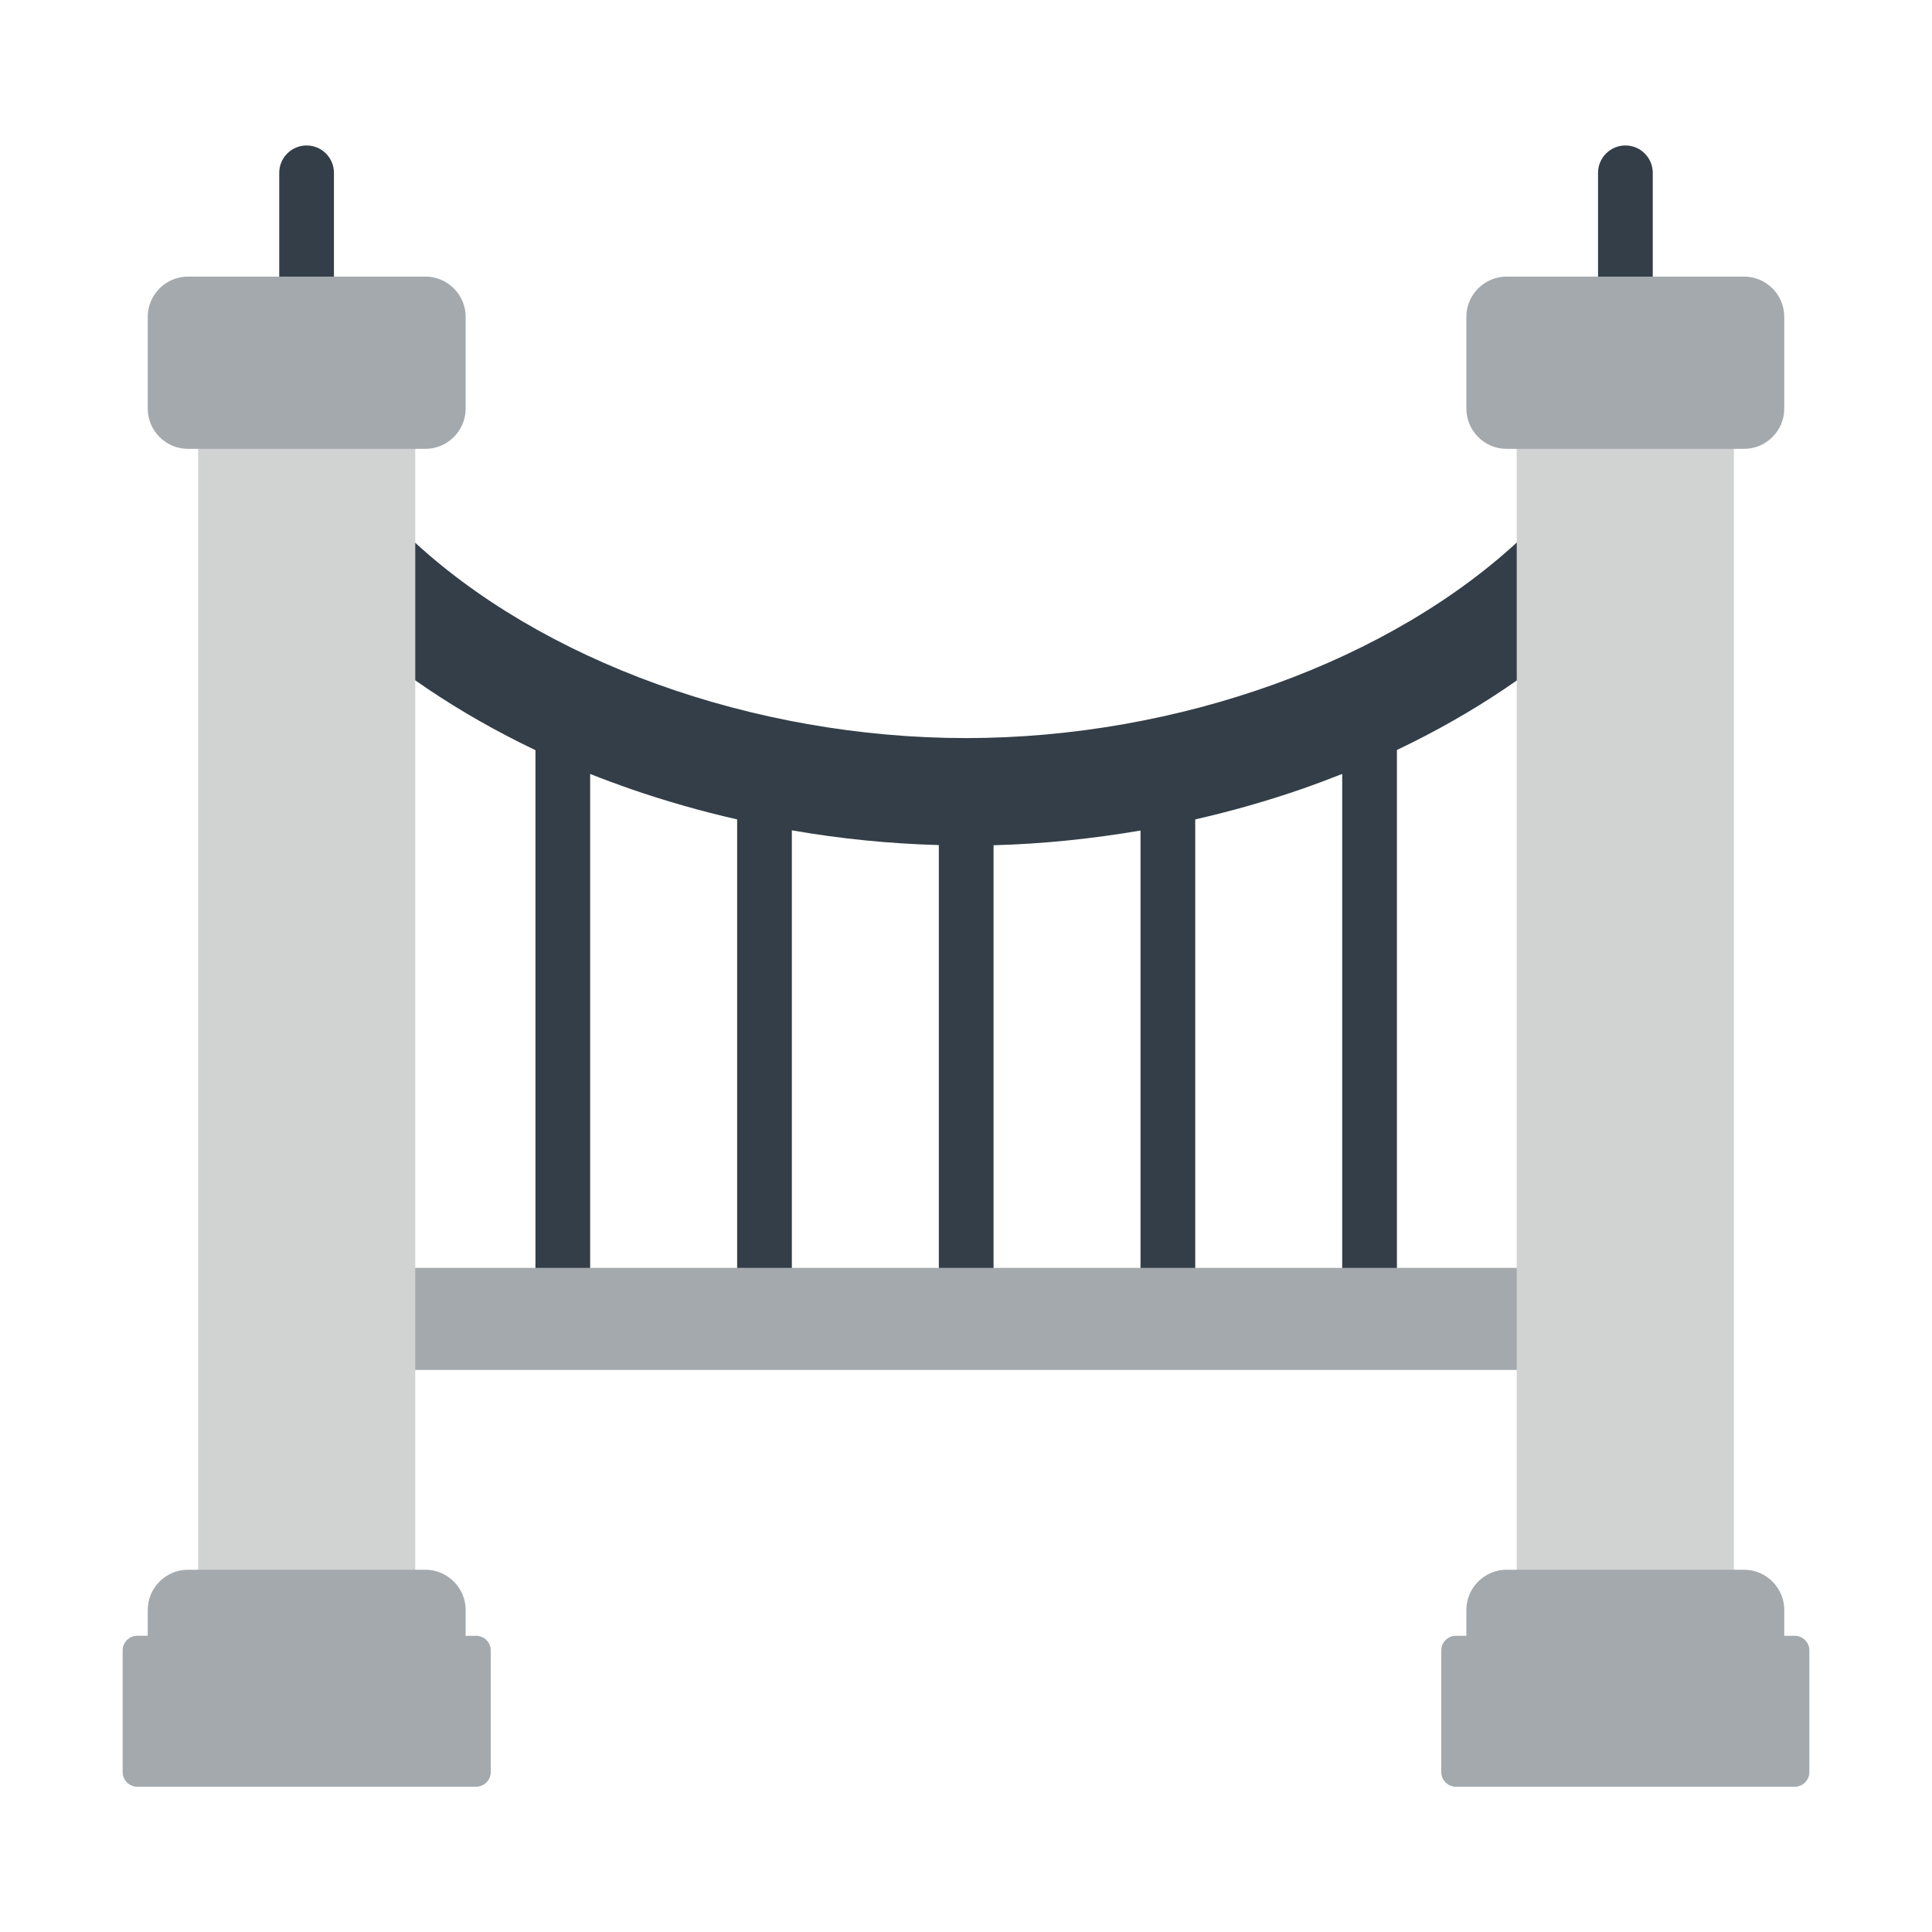
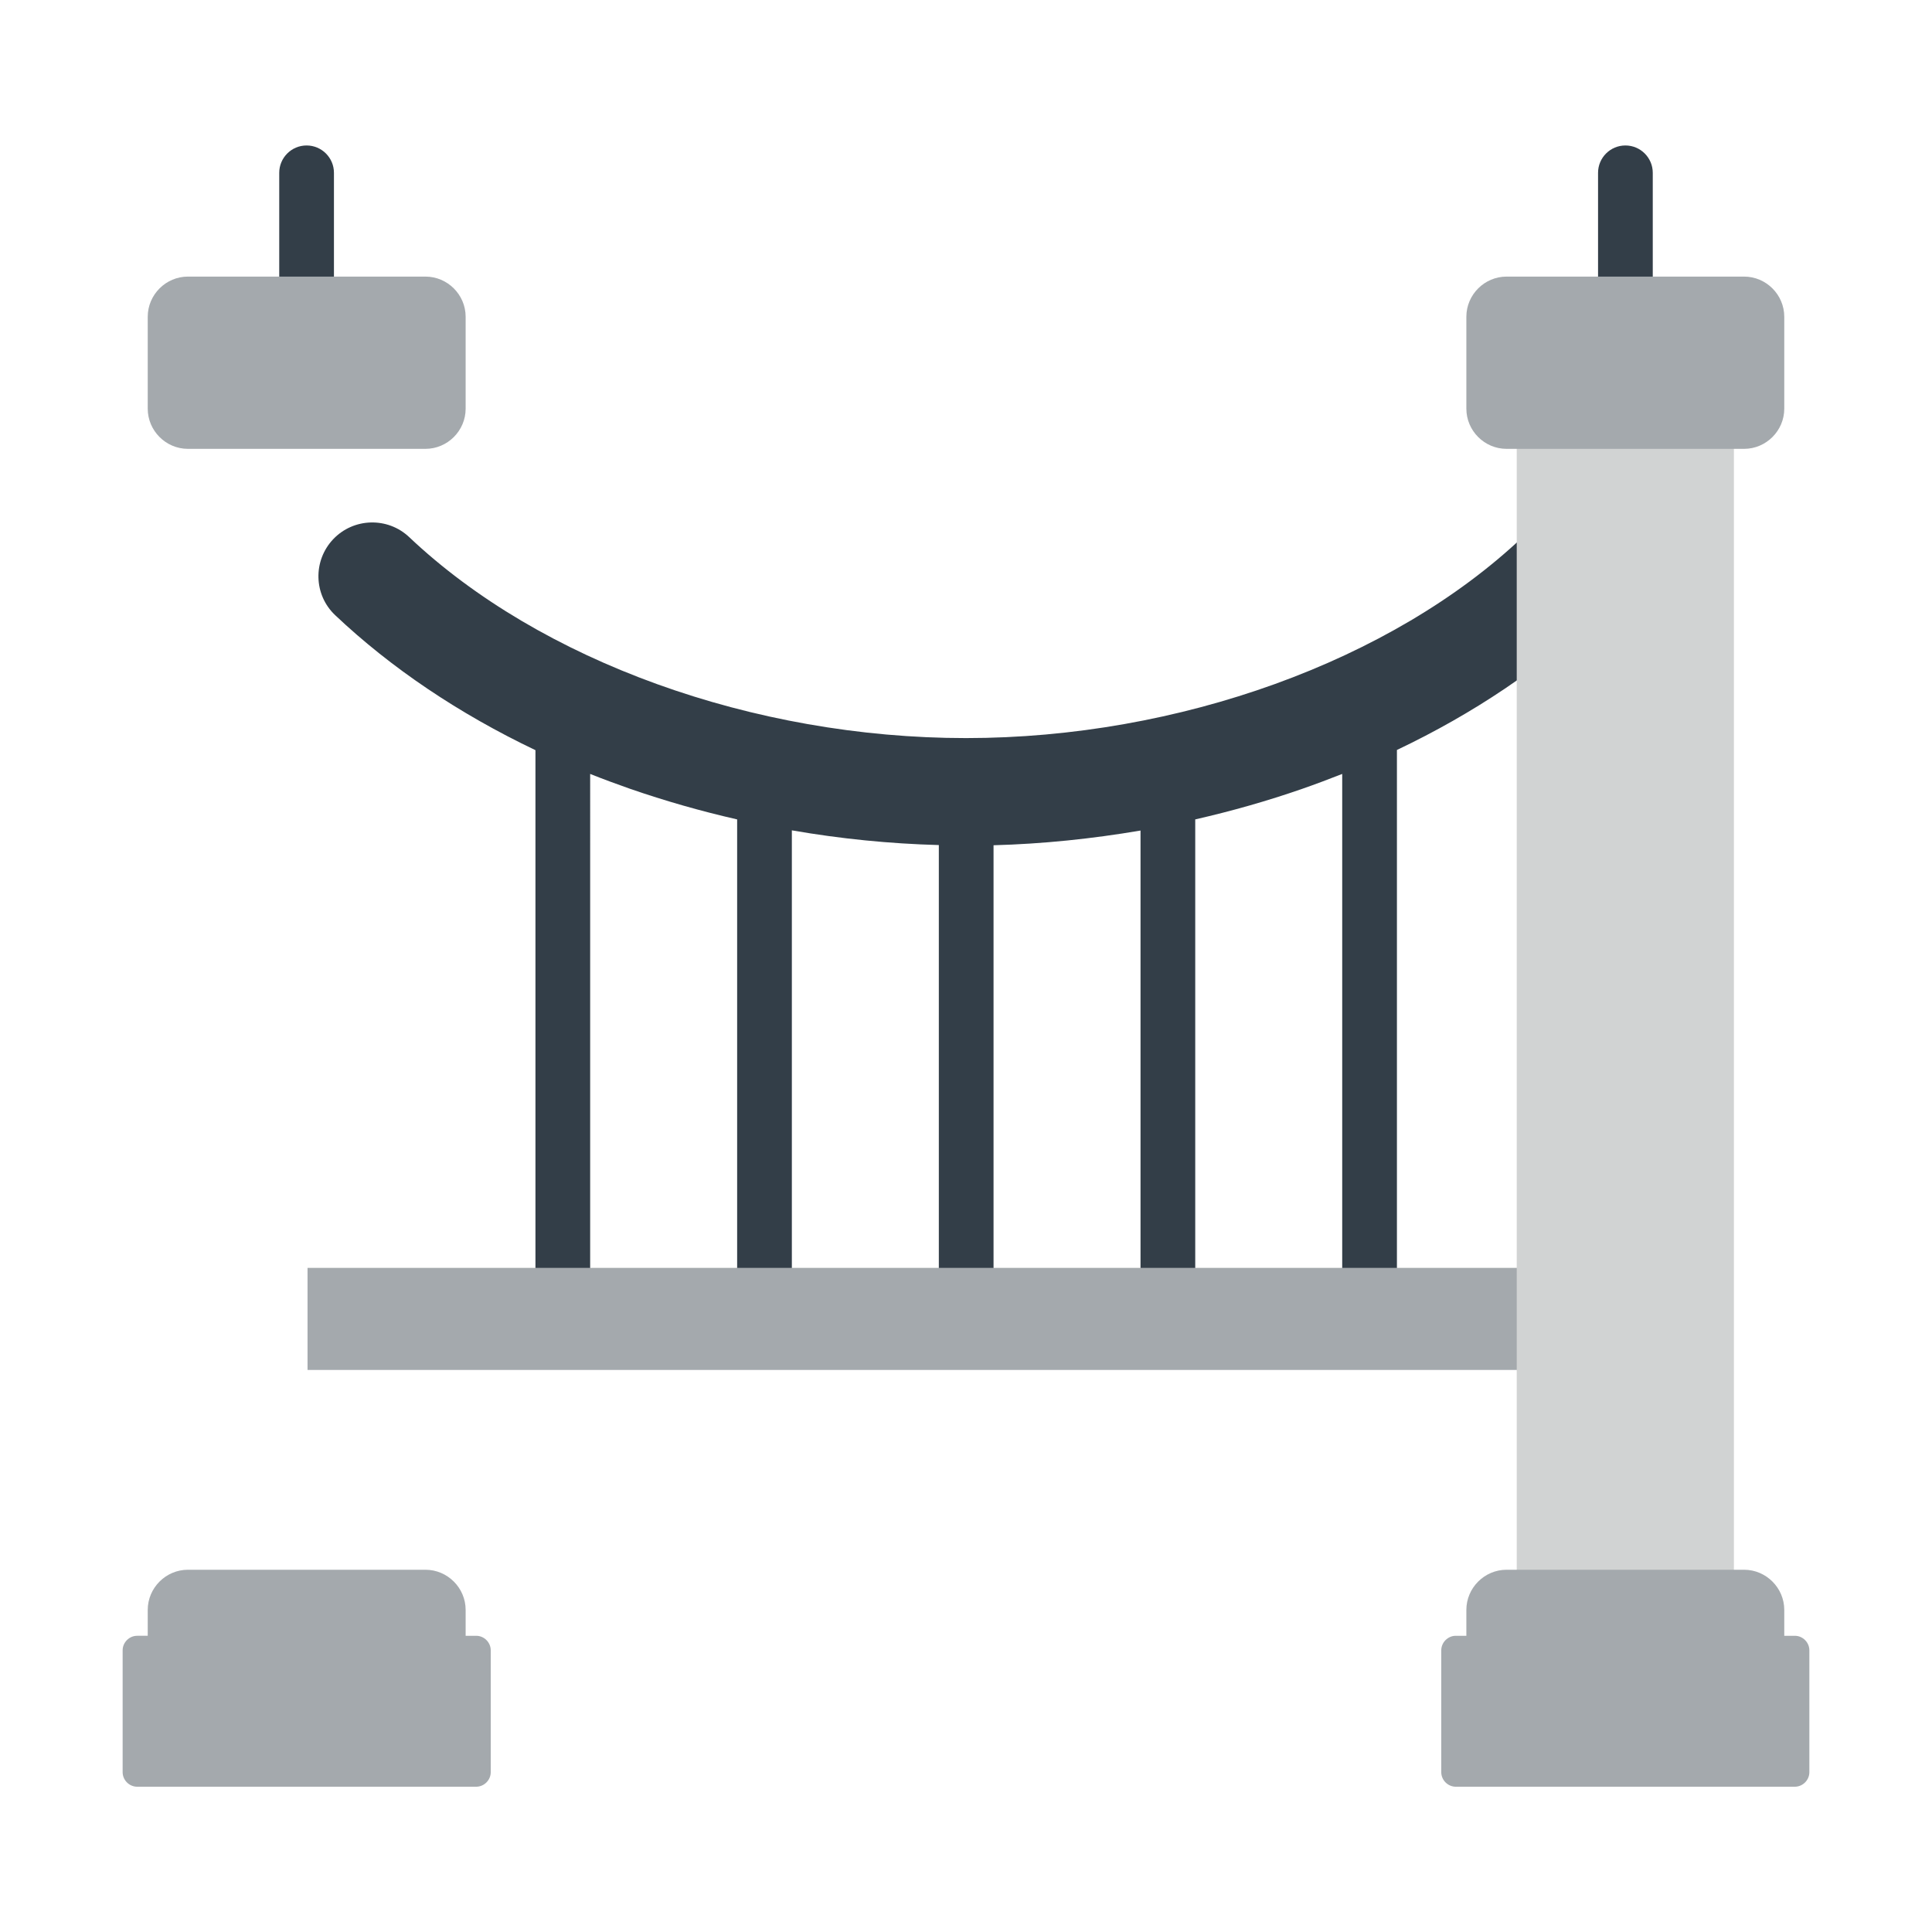
<svg xmlns="http://www.w3.org/2000/svg" width="800px" height="800px" viewBox="0 0 1024 1024" class="icon" version="1.1">
  <path d="M847.4 285.7c-10.8-11.4-28.9-11.9-40.3-1.1-69.4 65.7-182.4 106.6-295.1 106.6-112.7 0-225.7-40.8-295.1-106.5-11.4-10.8-29.5-10.3-40.3 1.1-10.8 11.4-10.4 29.5 1.1 40.3 29.5 27.9 65.6 52.2 106.1 71.5v301.2c0 8 6.5 14.5 14.5 14.5s14.5-6.5 14.5-14.5V410.2c7 2.8 14.1 5.4 21.2 7.9 18.5 6.4 37.4 11.8 56.7 16.2v264.4c0 8 6.5 14.5 14.5 14.5s14.5-6.5 14.5-14.5V440.1c25.8 4.5 52 7.1 77.9 7.8v250.7c0 8 6.5 14.5 14.5 14.5s14.5-6.5 14.5-14.5V448c25.9-0.7 52.1-3.4 77.9-7.8v258.5c0 8 6.5 14.5 14.5 14.5s14.5-6.5 14.5-14.5V434.3c19.3-4.4 38.3-9.8 56.7-16.2 7.2-2.5 14.3-5.2 21.2-7.9v288.5c0 8 6.5 14.5 14.5 14.5s14.5-6.5 14.5-14.5V397.5c40.6-19.3 76.7-43.6 106.1-71.5 11.3-10.8 11.7-28.9 0.9-40.3z" fill="#333E48" />
  <path d="M216.9 284.6c-11.4-10.8-29.5-10.3-40.3 1.1-10.8 11.4-10.4 29.5 1.1 40.3 22.5 21.3 48.8 40.4 78 56.9v-67.2c-14.1-9.6-27.1-20-38.8-31.1zM807.1 284.6c11.4-10.8 29.5-10.3 40.3 1.1 10.8 11.4 10.4 29.5-1.1 40.3-22.4 21.3-48.8 40.4-78 56.9v-67.2c14.1-9.6 27.1-20 38.8-31.1z" fill="" />
  <path d="M163 672h698v54.1H163z" fill="#A4A9AD" />
  <path d="M163 672h92.6v54.1H163zM768.4 672H861v54.1h-92.6z" fill="" />
-   <path d="M105 201.7h115.1v676H105z" fill="#D1D3D3" />
  <path d="M105 201.7h115.1v74.4H105z" fill="" />
  <path d="M162.5 182.4c-8 0-14.5-6.5-14.5-14.5V91.6c0-8 6.5-14.5 14.5-14.5S177 83.6 177 91.6V168c0 7.9-6.5 14.4-14.5 14.4z" fill="#333E48" />
  <path d="M246.8 167.9c0-11.7-9.6-21.3-21.3-21.3H99.6c-11.7 0-21.3 9.6-21.3 21.3v48.7c0 11.7 9.6 21.3 21.3 21.3h125.9c11.7 0 21.3-9.6 21.3-21.3v-48.7z" fill="#A4A9AD" />
  <path d="M105 347.4h56.2v27.1H105zM134.4 567.6h56.2v27.1h-56.2zM163.8 453.4H220v27.1h-56.2zM163.8 701.1H220v27.1h-56.2zM105 791.1h56.2v27.1H105z" fill="" />
  <path d="M246.8 902v-48.7c0-11.7-9.6-21.3-21.3-21.3H99.6c-11.7 0-21.3 9.6-21.3 21.3V902h168.5z" fill="#A4A9AD" />
-   <path d="M78.3 853.3h168.5V902H78.3z" fill="" />
  <path d="M260.1 874.7c0-4.2-3.5-7.7-7.7-7.7H72.7c-4.2 0-7.7 3.5-7.7 7.7v64.6c0 4.2 3.5 7.7 7.7 7.7h179.7c4.2 0 7.7-3.5 7.7-7.7v-64.6z" fill="#A4A9AD" />
  <path d="M803.9 201.7H919v676H803.9z" fill="#D1D3D3" />
  <path d="M803.9 201.7H919v74.4H803.9z" fill="" />
  <path d="M861.5 182.4c-8 0-14.5-6.5-14.5-14.5V91.6c0-8 6.5-14.5 14.5-14.5S876 83.6 876 91.6V168c-0.1 7.9-6.6 14.4-14.5 14.4z" fill="#333E48" />
  <path d="M777.2 167.9c0-11.7 9.6-21.3 21.3-21.3h125.9c11.7 0 21.3 9.6 21.3 21.3v48.7c0 11.7-9.6 21.3-21.3 21.3H798.5c-11.7 0-21.3-9.6-21.3-21.3v-48.7z" fill="#A4A9AD" />
  <path d="M862.8 347.4H919v27.1h-56.2zM833.3 567.6h56.2v27.1h-56.2zM803.9 453.4h56.2v27.1h-56.2zM803.9 701.1h56.2v27.1h-56.2zM862.8 791.1H919v27.1h-56.2z" fill="" />
  <path d="M777.2 902v-48.7c0-11.7 9.6-21.3 21.3-21.3h125.9c11.7 0 21.3 9.6 21.3 21.3V902H777.2z" fill="#A4A9AD" />
  <path d="M777.2 853.3h168.5V902H777.2z" fill="" />
  <path d="M763.9 874.7c0-4.2 3.5-7.7 7.7-7.7h179.7c4.2 0 7.7 3.5 7.7 7.7v64.6c0 4.2-3.5 7.7-7.7 7.7H771.6c-4.2 0-7.7-3.5-7.7-7.7v-64.6z" fill="#A4A9AD" />
</svg>